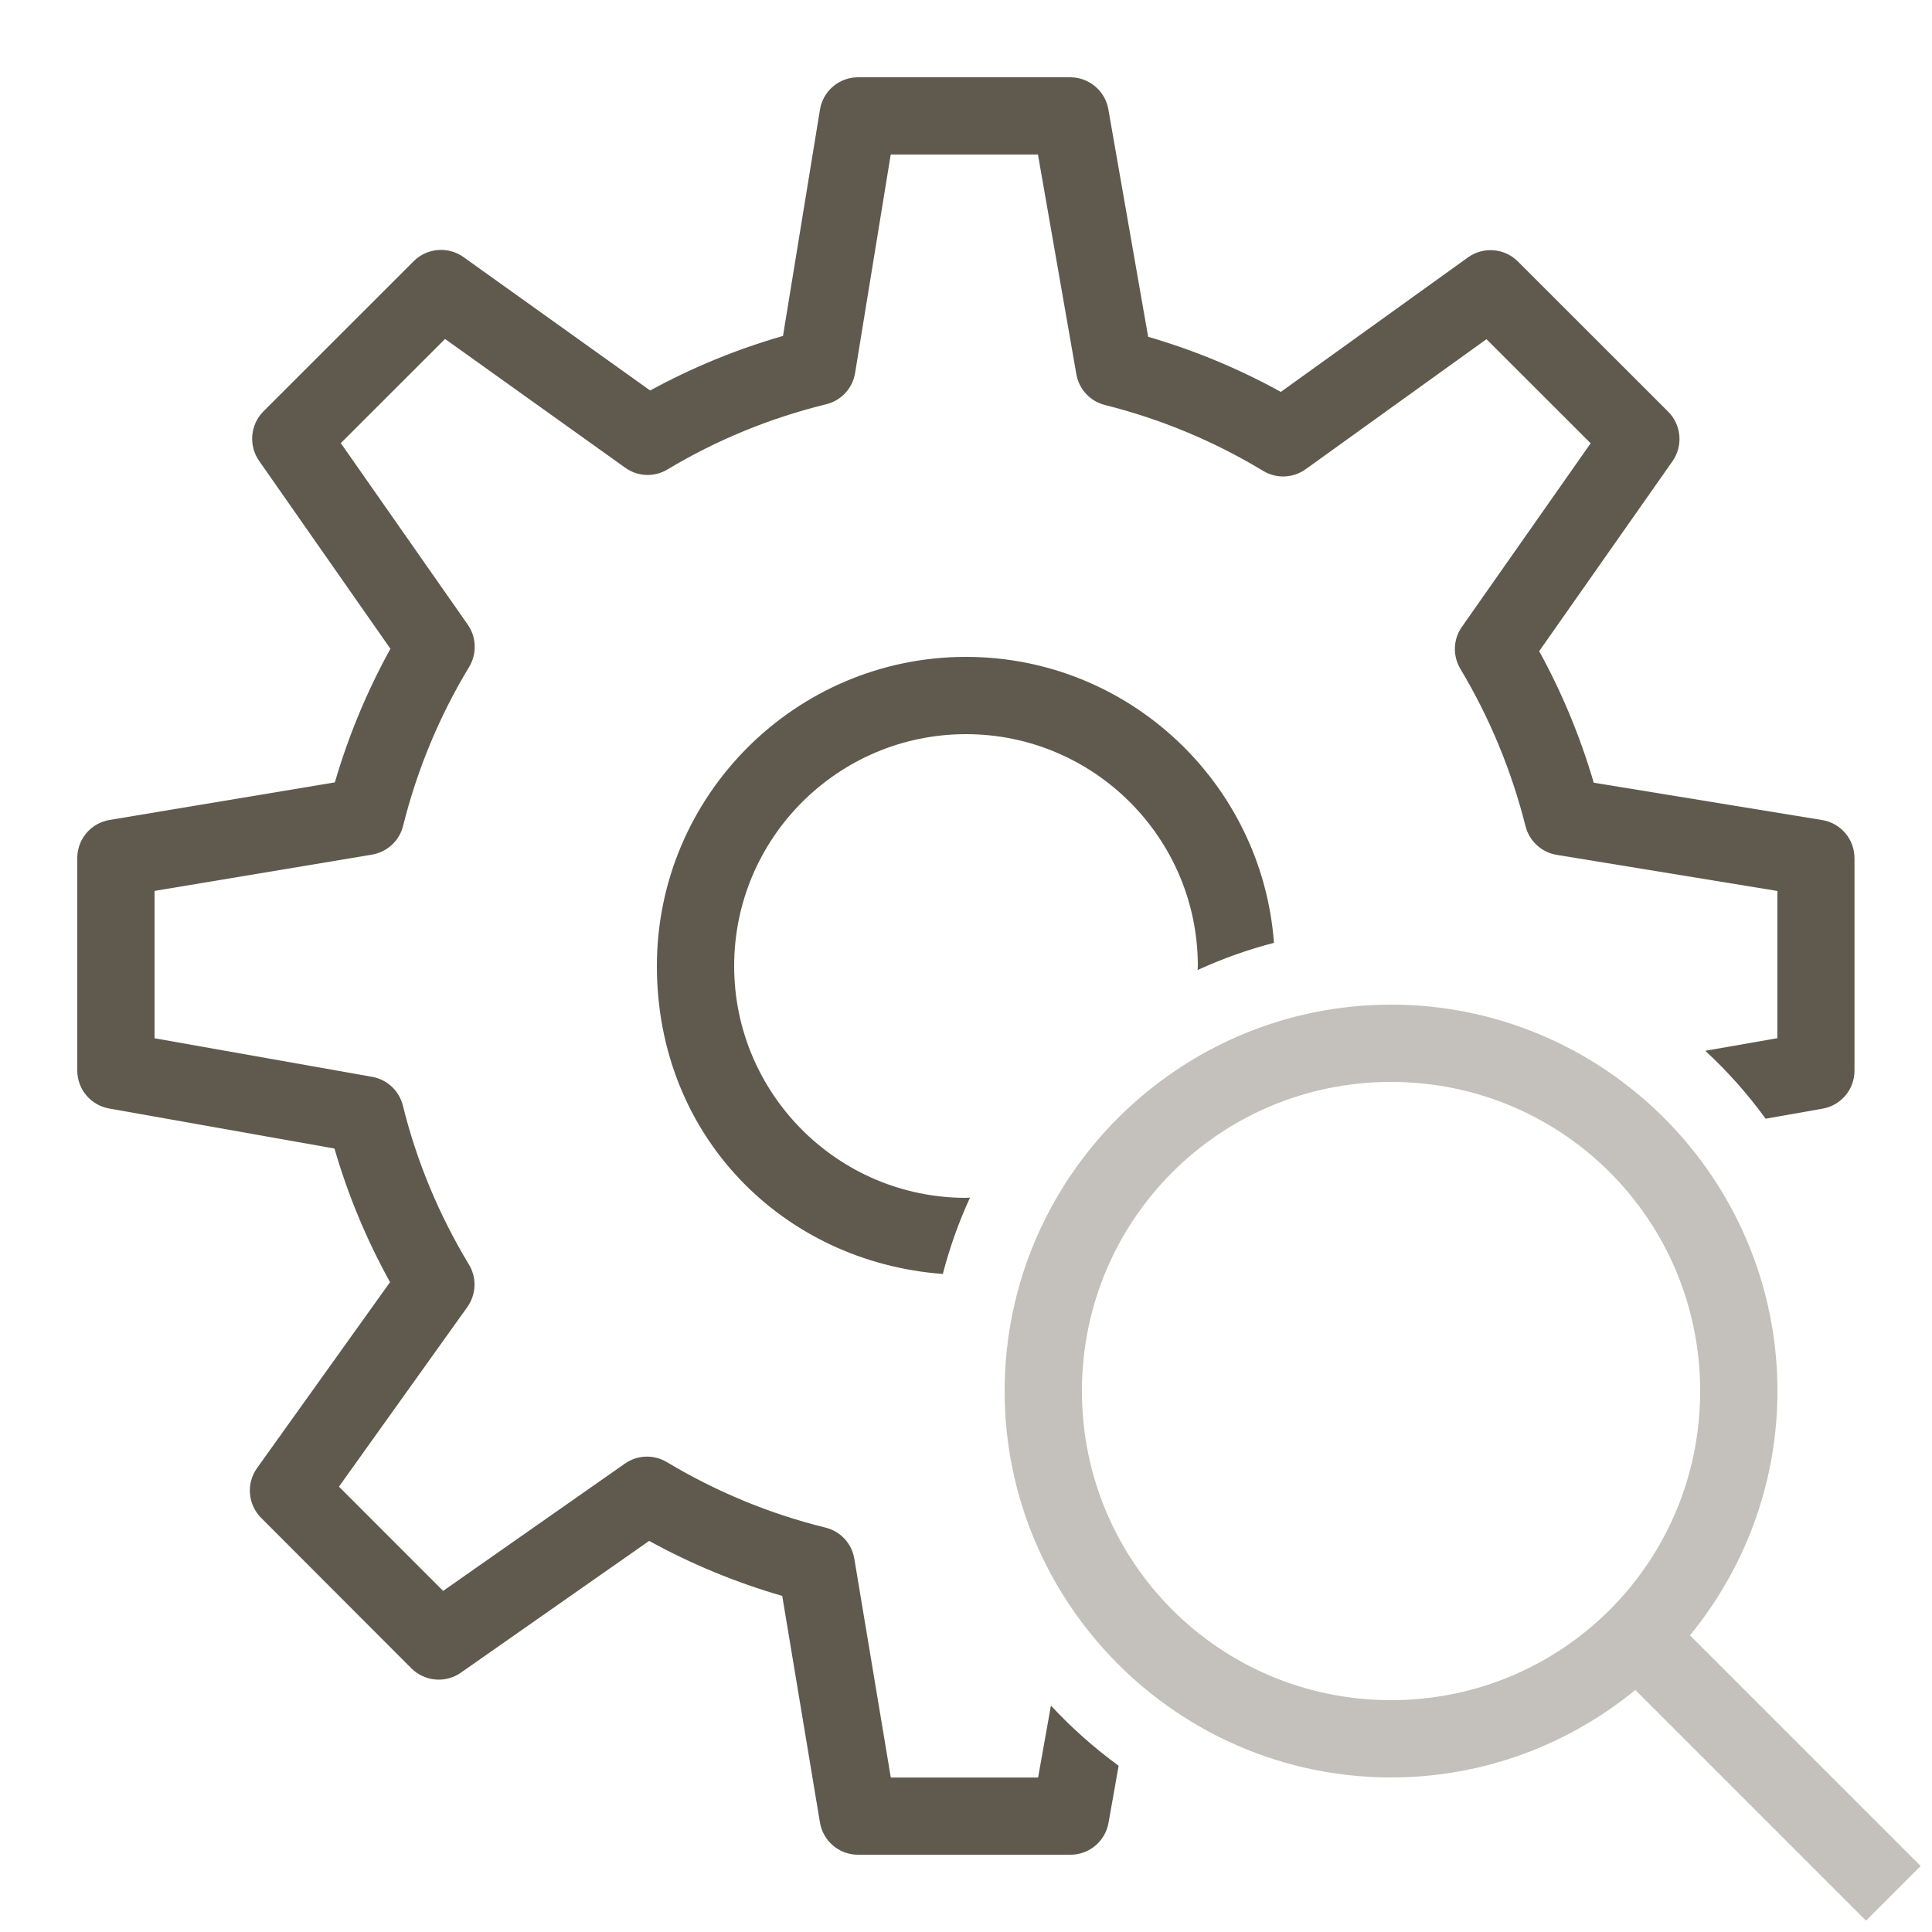
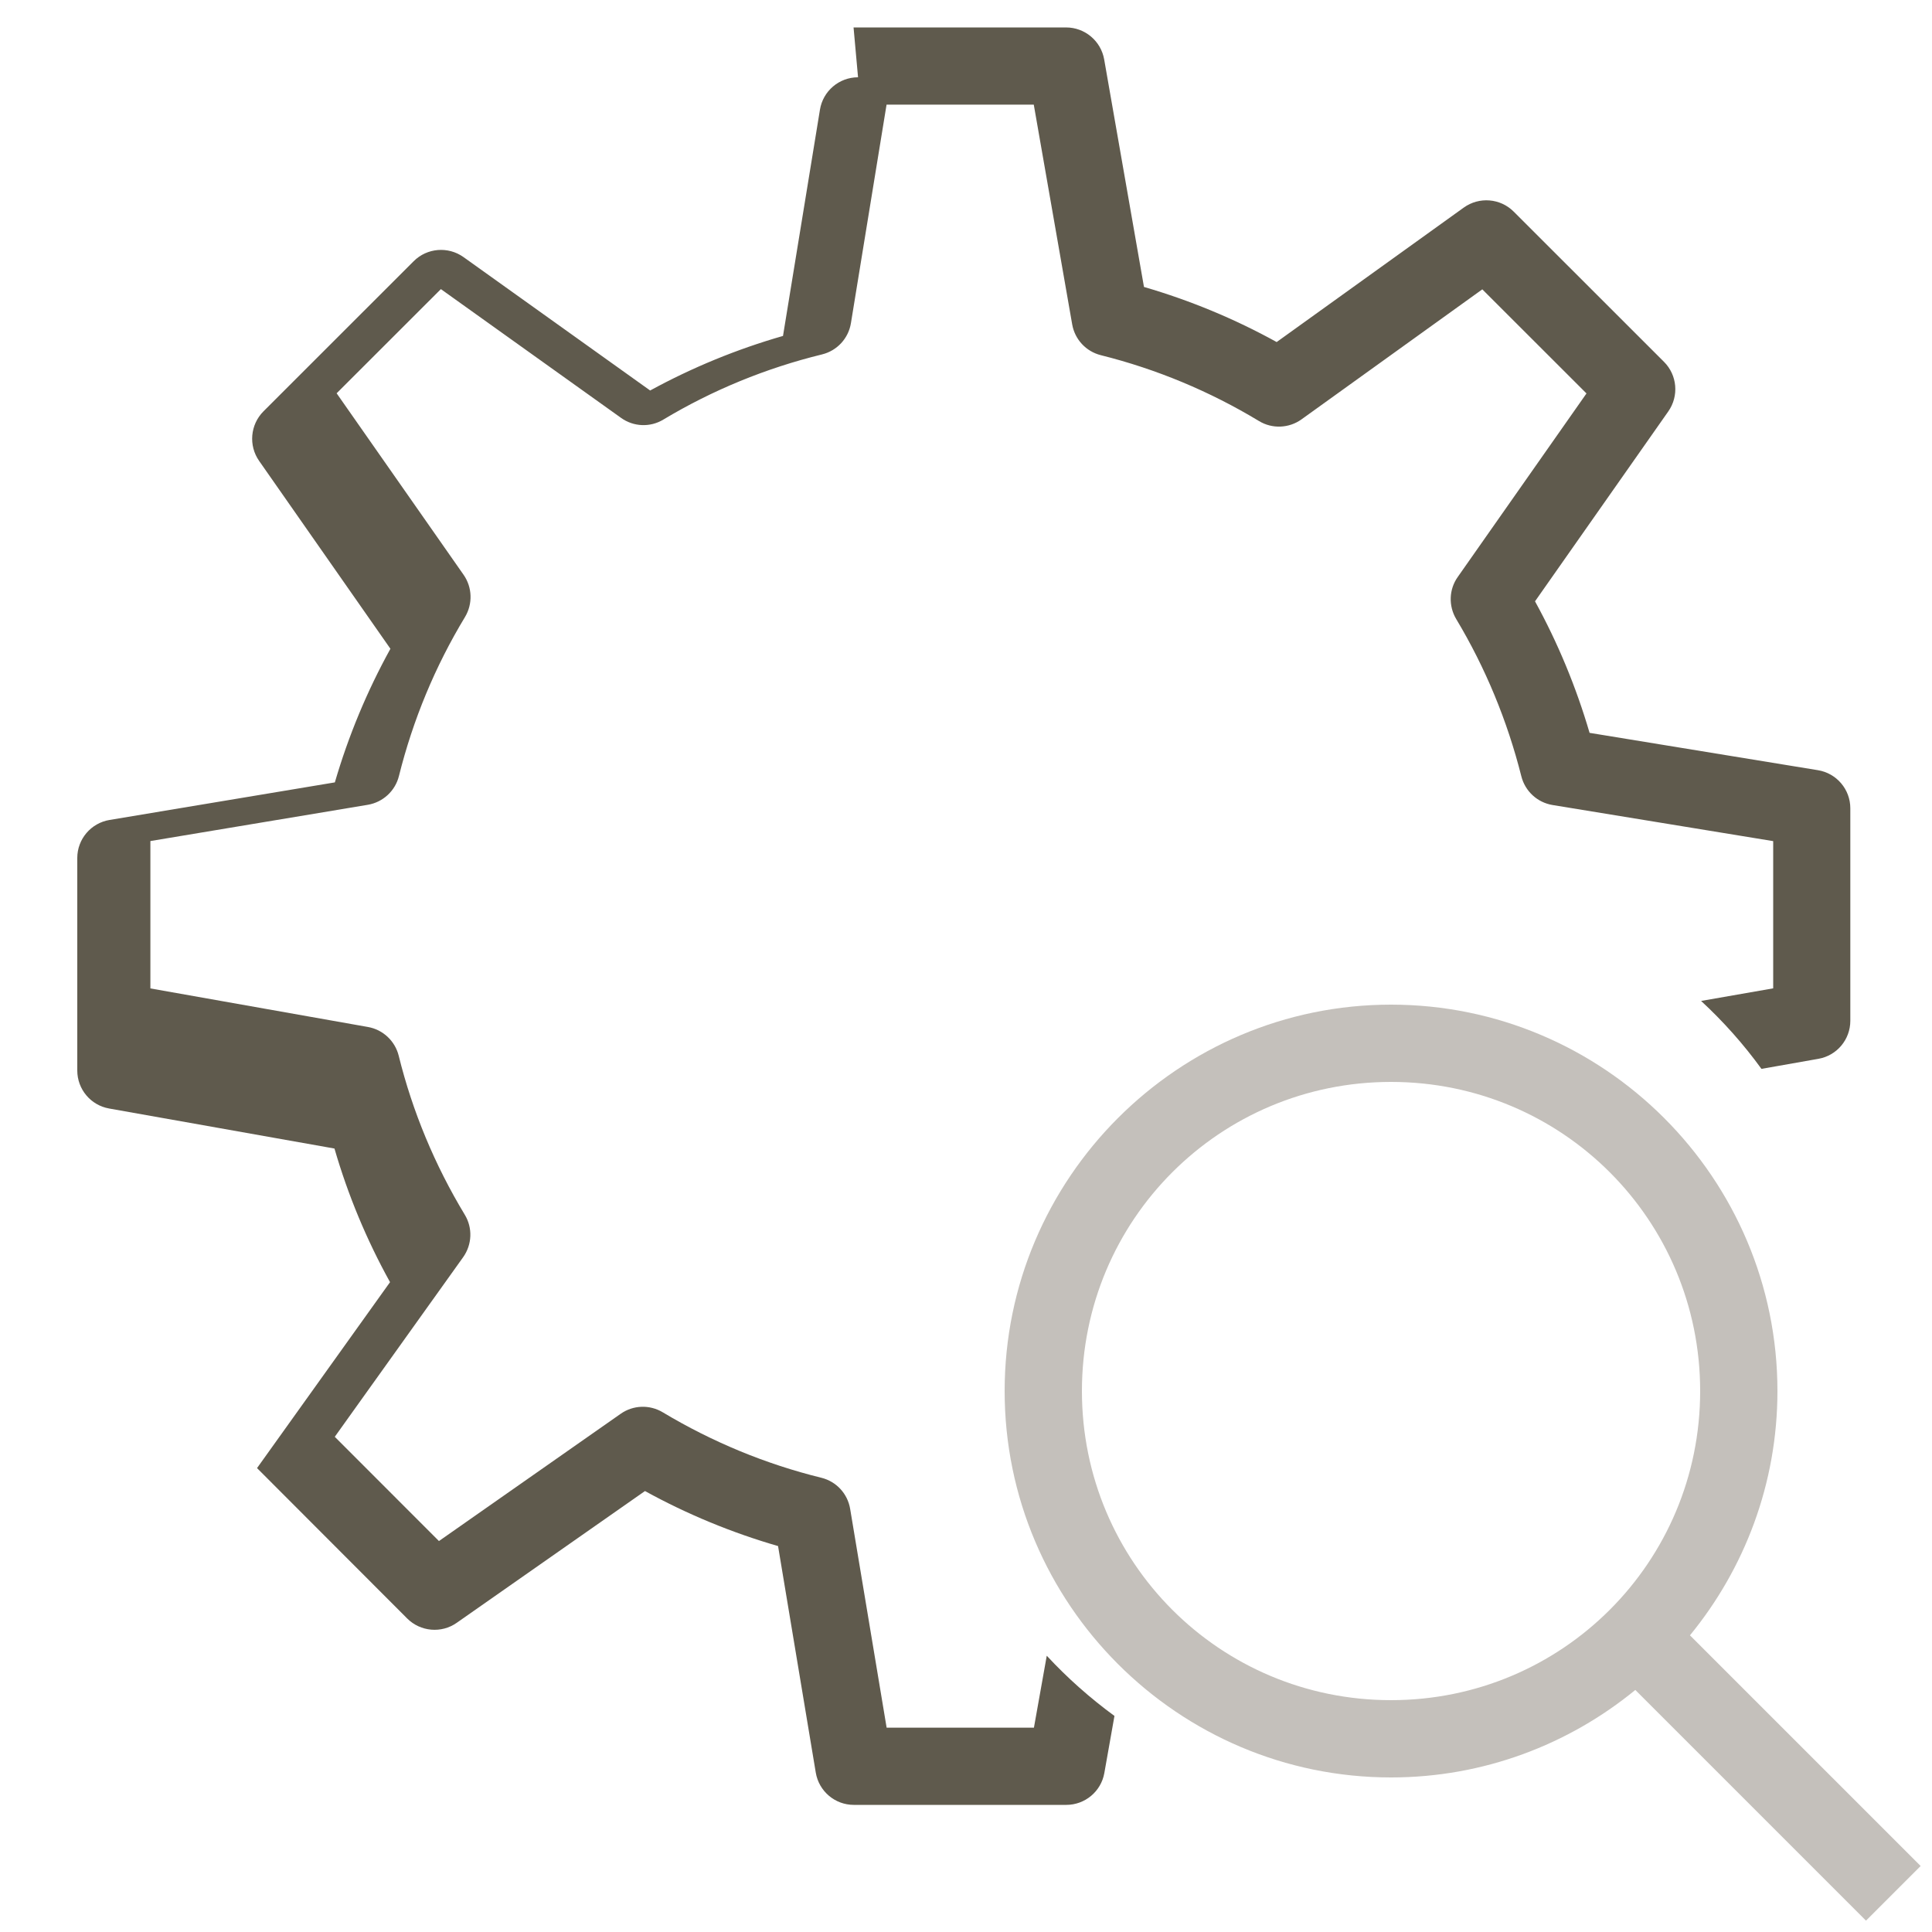
<svg xmlns="http://www.w3.org/2000/svg" id="Layer_1" version="1.1" viewBox="0 0 250 250">
  <defs>
    <style>
      .st0 {
        fill: #5f5a4d;
      }

      .st1 {
        fill: #c4c0bb;
      }
    </style>
  </defs>
-   <path class="st0" d="M111.03,10c-2.45,0-4.54,1.78-4.93,4.2l-4.78,29.27c-5.99,1.72-11.75,4.09-17.19,7.06l-24.15-17.26c-1.99-1.42-4.72-1.2-6.45.53l-19.44,19.43c-1.71,1.72-1.95,4.42-.56,6.41l16.99,24.31c-3.02,5.47-5.43,11.26-7.19,17.29l-29.15,4.86c-2.41.4-4.18,2.48-4.18,4.92v27.5c0,2.43,1.74,4.5,4.12,4.92l29.16,5.18c1.74,6.01,4.15,11.8,7.19,17.29l-17.21,24.06c-1.42,1.99-1.19,4.72.54,6.45l19.43,19.46c1.72,1.72,4.44,1.95,6.41.56l24.36-17.05c5.47,3.01,11.24,5.39,17.22,7.12l4.88,29.31c.4,2.41,2.48,4.18,4.92,4.18h27.5c2.42,0,4.5-1.74,4.92-4.12l1.31-7.39c-3.17-2.32-6.1-4.92-8.76-7.79l-1.66,9.31h-19.06l-4.72-28.31c-.33-1.98-1.79-3.55-3.73-4.03-7.2-1.77-14.11-4.63-20.52-8.47-1.7-1.02-3.83-.94-5.44.19l-23.52,16.47-13.48-13.49,16.61-23.24c1.16-1.63,1.25-3.79.21-5.5-3.87-6.41-6.76-13.33-8.55-20.58-.48-1.91-2.04-3.37-3.98-3.71l-28.15-4.99v-19.07l28.13-4.69c1.96-.33,3.55-1.79,4.03-3.72,1.82-7.29,4.69-14.2,8.55-20.58,1.02-1.7.95-3.84-.18-5.46l-16.43-23.49,13.49-13.48,23.31,16.66c1.61,1.16,3.77,1.26,5.48.22,6.35-3.81,13.26-6.65,20.53-8.43,1.95-.48,3.42-2.07,3.74-4.05l4.61-28.27h19.05l4.97,28.43c.34,1.95,1.79,3.51,3.71,3.99,7.2,1.8,14.09,4.67,20.46,8.52,1.71,1.04,3.88.95,5.51-.22l23.39-16.82,13.48,13.47-16.66,23.75c-1.14,1.61-1.21,3.74-.2,5.44,3.79,6.32,6.62,13.17,8.43,20.35.49,1.94,2.08,3.4,4.05,3.72l28.54,4.67v19.05l-9.33,1.63c2.88,2.66,5.5,5.6,7.81,8.79l7.37-1.3c2.4-.42,4.13-2.5,4.13-4.92v-27.5c0-2.45-1.78-4.54-4.2-4.93l-29.54-4.83c-1.74-5.93-4.1-11.63-7.06-17.02l17.25-24.58c1.39-1.99,1.16-4.69-.56-6.41l-19.45-19.44c-1.73-1.73-4.47-1.95-6.46-.52l-24.21,17.4c-5.45-3.01-11.2-5.39-17.17-7.13l-5.15-29.44c-.42-2.4-2.51-4.14-4.93-4.14h-27.5Z" />
-   <path class="st0" d="M125,85c-22.05,0-40,17.95-40,40s16.35,38.31,37,39.85c.89-3.42,2.07-6.73,3.52-9.88-.17,0-.34.03-.52.03-16.55,0-30-13.45-30-30s13.45-30,30-30,30,13.45,30,30c0,.17-.03.34-.03.52,3.16-1.45,6.46-2.63,9.88-3.52-1.54-20.66-18.81-37-39.85-37h0Z" />
+   <path class="st0" d="M111.03,10c-2.45,0-4.54,1.78-4.93,4.2l-4.78,29.27c-5.99,1.72-11.75,4.09-17.19,7.06l-24.15-17.26c-1.99-1.42-4.72-1.2-6.45.53l-19.44,19.43c-1.71,1.72-1.95,4.42-.56,6.41l16.99,24.31c-3.02,5.47-5.43,11.26-7.19,17.29l-29.15,4.86c-2.41.4-4.18,2.48-4.18,4.92v27.5c0,2.43,1.74,4.5,4.12,4.92l29.16,5.18c1.74,6.01,4.15,11.8,7.19,17.29l-17.21,24.06l19.43,19.46c1.72,1.72,4.44,1.95,6.41.56l24.36-17.05c5.47,3.01,11.24,5.39,17.22,7.12l4.88,29.31c.4,2.41,2.48,4.18,4.92,4.18h27.5c2.42,0,4.5-1.74,4.92-4.12l1.31-7.39c-3.17-2.32-6.1-4.92-8.76-7.79l-1.66,9.31h-19.06l-4.72-28.31c-.33-1.98-1.79-3.55-3.73-4.03-7.2-1.77-14.11-4.63-20.52-8.47-1.7-1.02-3.83-.94-5.44.19l-23.52,16.47-13.48-13.49,16.61-23.24c1.16-1.63,1.25-3.79.21-5.5-3.87-6.41-6.76-13.33-8.55-20.58-.48-1.91-2.04-3.37-3.98-3.71l-28.15-4.99v-19.07l28.13-4.69c1.96-.33,3.55-1.79,4.03-3.72,1.82-7.29,4.69-14.2,8.55-20.58,1.02-1.7.95-3.84-.18-5.46l-16.43-23.49,13.49-13.48,23.31,16.66c1.61,1.16,3.77,1.26,5.48.22,6.35-3.81,13.26-6.65,20.53-8.43,1.95-.48,3.42-2.07,3.74-4.05l4.61-28.27h19.05l4.97,28.43c.34,1.95,1.79,3.51,3.71,3.99,7.2,1.8,14.09,4.67,20.46,8.52,1.71,1.04,3.88.95,5.51-.22l23.39-16.82,13.48,13.47-16.66,23.75c-1.14,1.61-1.21,3.74-.2,5.44,3.79,6.32,6.62,13.17,8.43,20.35.49,1.94,2.08,3.4,4.05,3.72l28.54,4.67v19.05l-9.33,1.63c2.88,2.66,5.5,5.6,7.81,8.79l7.37-1.3c2.4-.42,4.13-2.5,4.13-4.92v-27.5c0-2.45-1.78-4.54-4.2-4.93l-29.54-4.83c-1.74-5.93-4.1-11.63-7.06-17.02l17.25-24.58c1.39-1.99,1.16-4.69-.56-6.41l-19.45-19.44c-1.73-1.73-4.47-1.95-6.46-.52l-24.21,17.4c-5.45-3.01-11.2-5.39-17.17-7.13l-5.15-29.44c-.42-2.4-2.51-4.14-4.93-4.14h-27.5Z" />
  <path class="st1" d="M180,130c-27.55,0-50,22.45-50,50s22.45,50,50,50c11.98,0,22.99-4.26,31.61-11.32l29.85,29.85,7.07-7.07-29.85-29.85c7.06-8.62,11.32-19.63,11.32-31.61,0-27.55-22.44-50-50-50ZM180,140c22.15,0,40,17.85,40,40s-17.85,40-40,40-40-17.85-40-40,17.85-40,40-40Z" />
</svg>